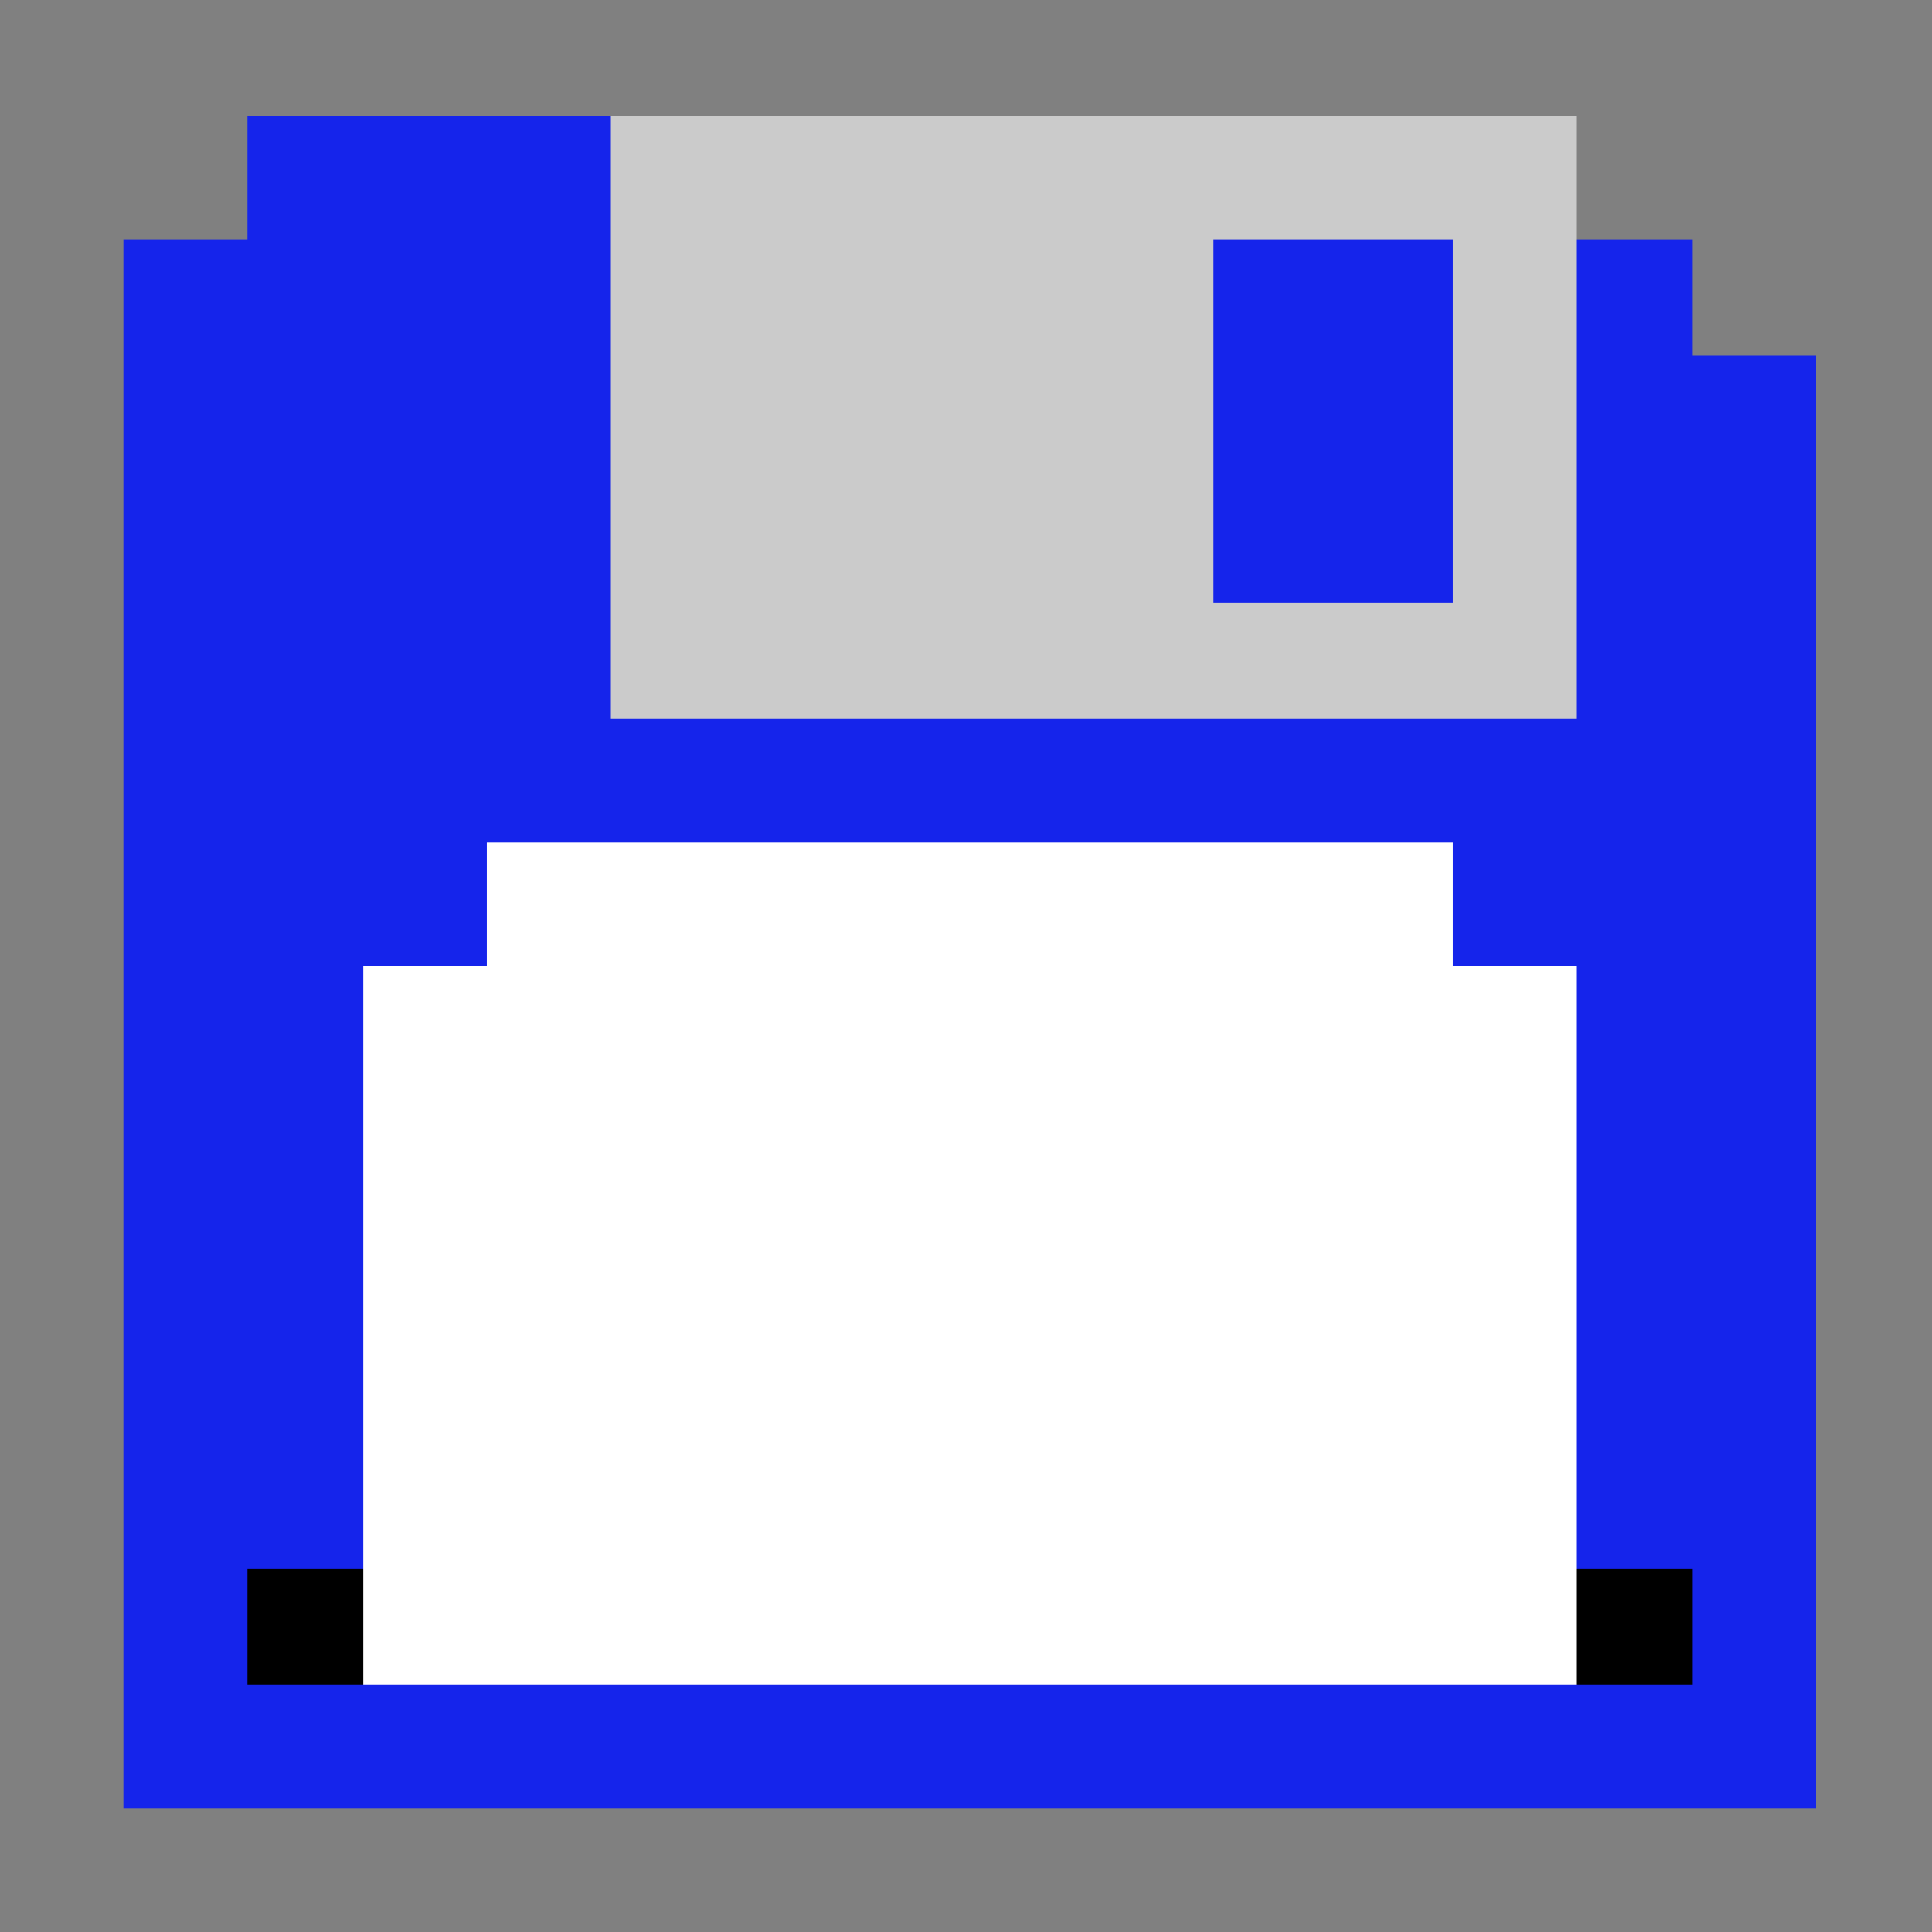
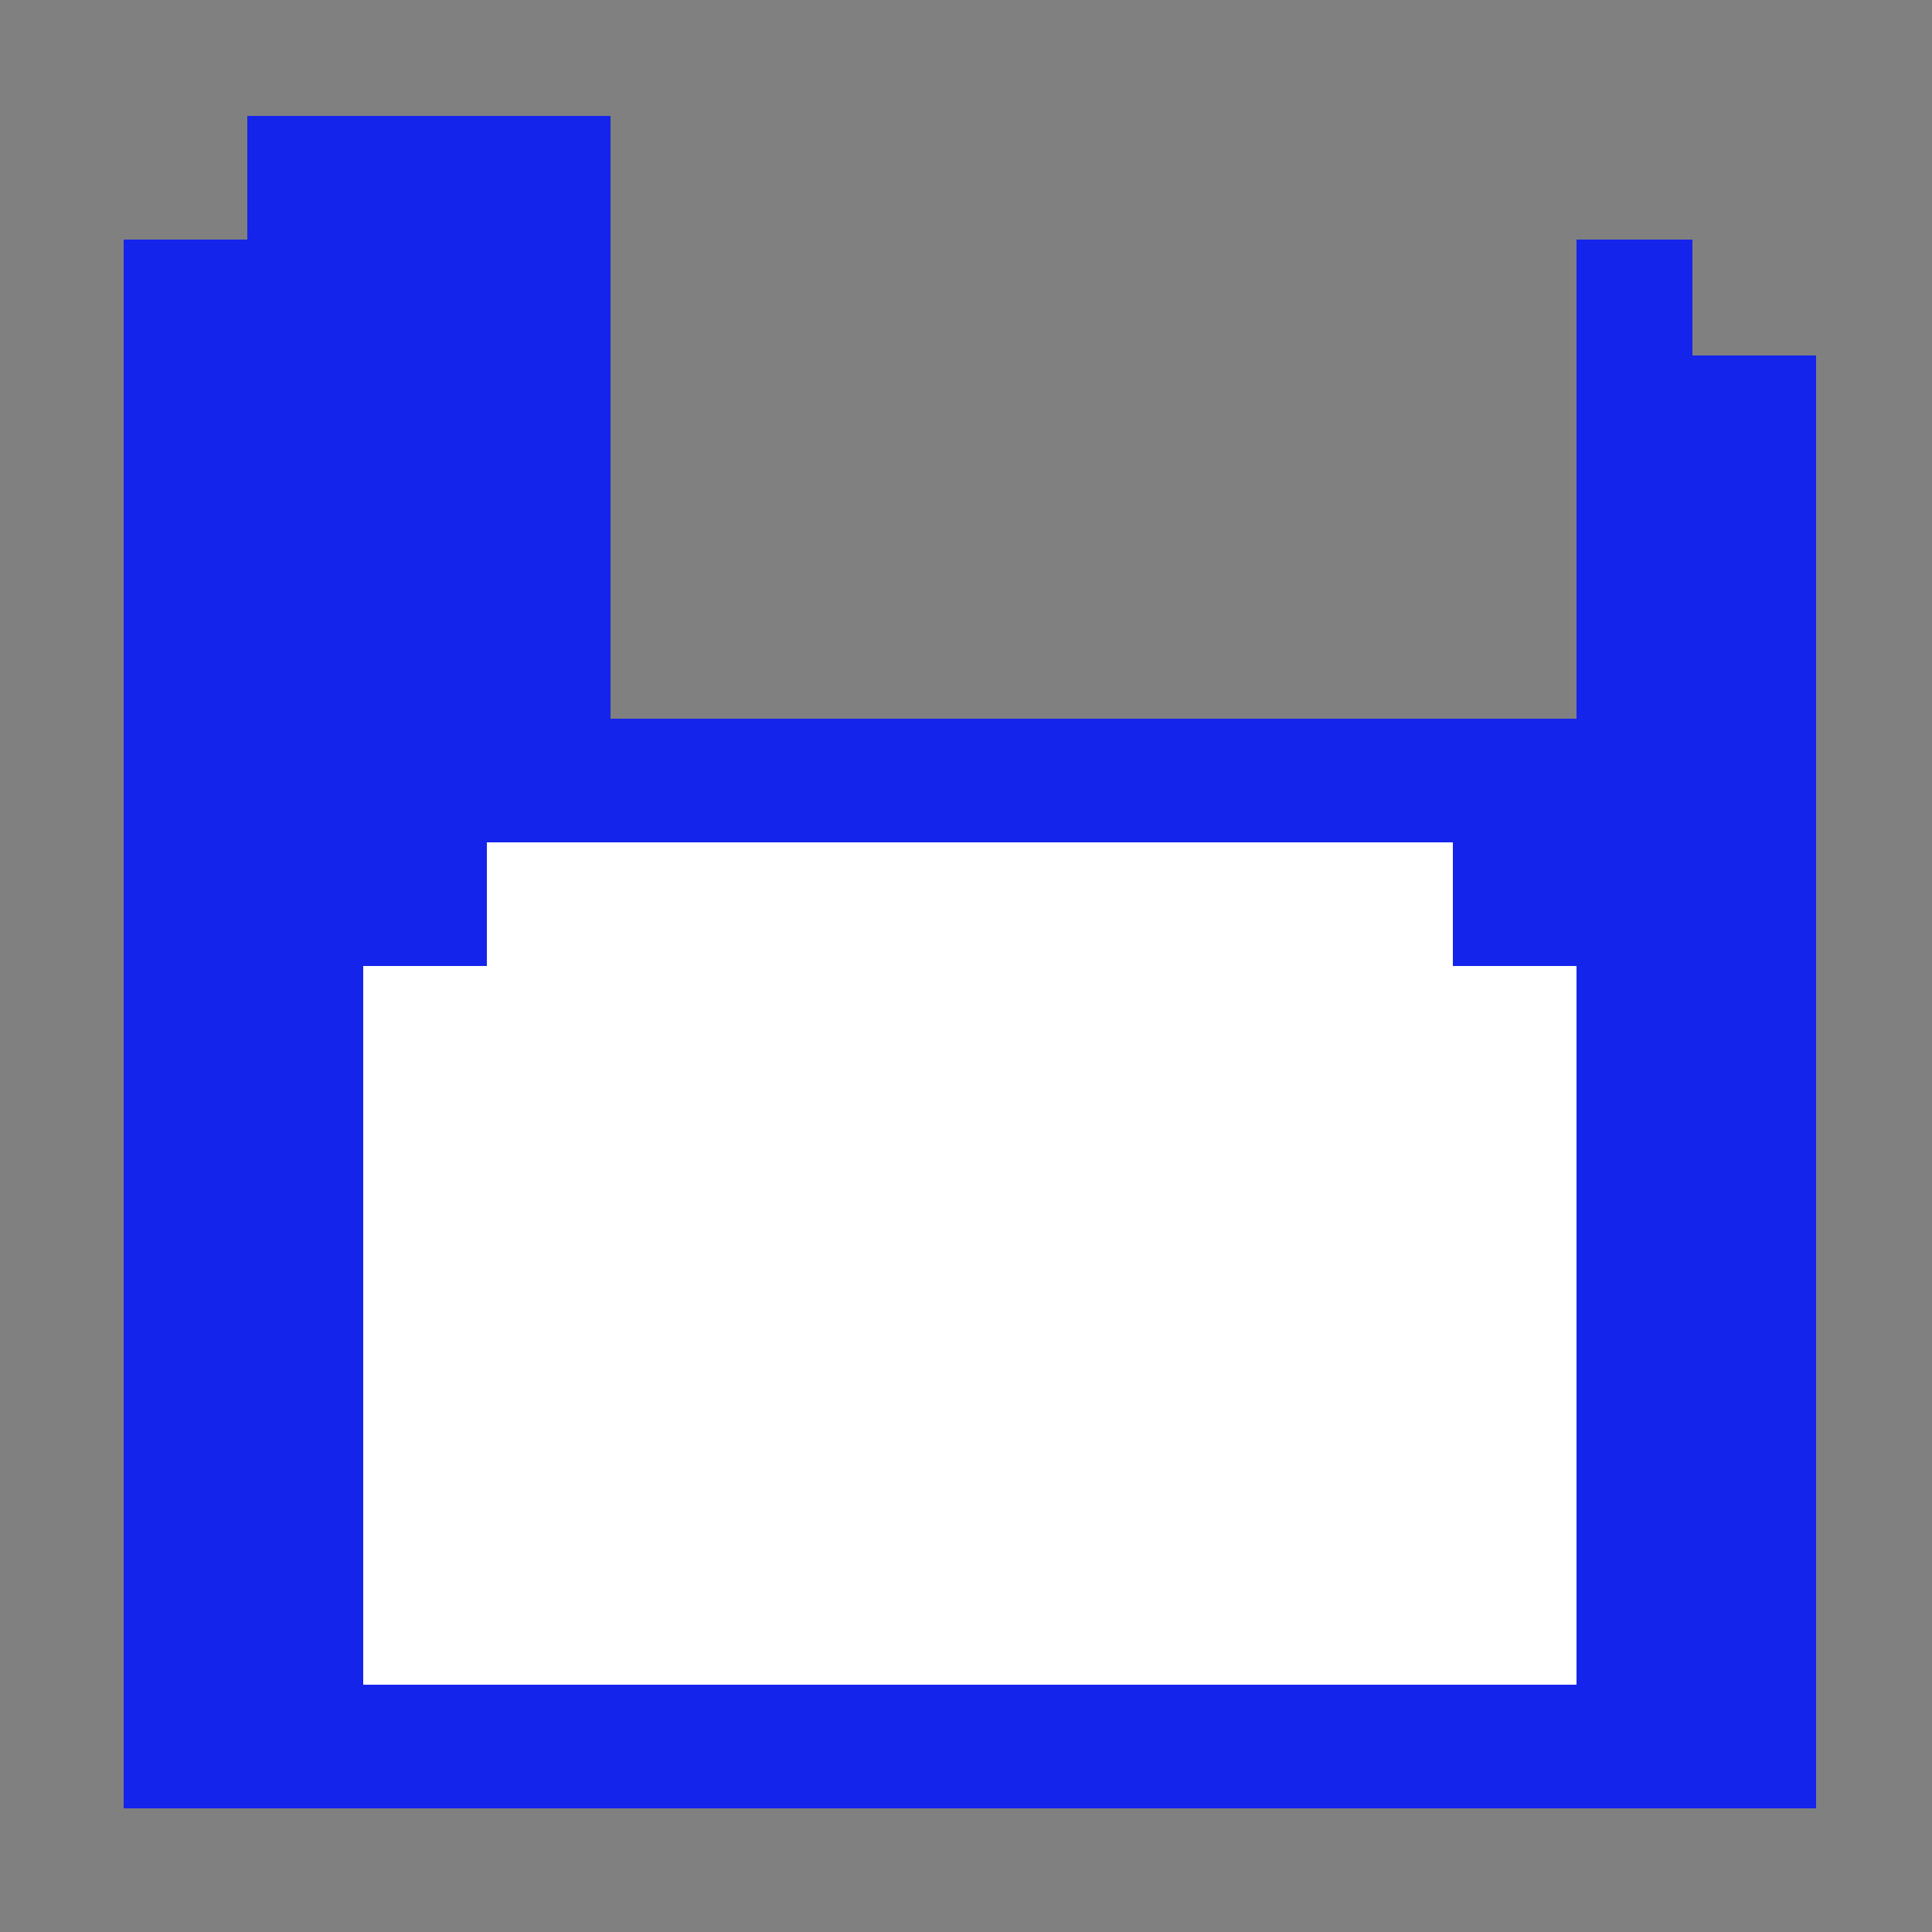
<svg xmlns="http://www.w3.org/2000/svg" height="250pt" shape-rendering="crispEdges" viewBox="0 0 250 250" width="250pt">
  <rect x="0" y="0" width="250" height="250" fill="#808080" stroke="none" />
  <path d="m32.02 15c15.66.01 31.32.01 46.99 0-.05 26 .03 52-.01 78 41.67.01 83.33-.01 125 .01-.02-20.67.02-41.34 0-62.01h14.98c.01 3.75.04 11.23.05 14.97 5.32.02 10.64.03 15.97.05v187.98h-219v-202.99c5.33-.01 10.65-.02 15.98-.03.01-5.33.03-10.66.04-15.98z" fill="#1524eb" />
-   <path d="m79.01 15h124.99c-.01 5.33-.01 10.67 0 16 .02 20.67-.02 41.34 0 62.01-41.67-.02-83.33 0-125-.01.04-26-.04-52 .01-78z" fill="#cbcbcb" />
-   <path d="m157 30.99c10.33.03 20.67.03 31.01 0-.02 15.67-.02 31.34-.01 47.02-10.33-.03-20.67-.03-31.01 0 .02-15.67.02-31.35.01-47.02z" fill="#1524eb" />
  <path d="m63.02 109h124.96c.01 5.32.02 10.65.04 15.98 5.32.01 10.65.02 15.98.04-.02 25.99.02 51.99 0 77.98-.01 5 0 10 0 15-52.33-.01-104.67.01-157 0v-15c-.02-26 .01-51.99 0-77.99 5.33-.01 10.65-.02 15.98-.03.01-5.33.02-10.66.04-15.98z" fill="#fff" />
-   <path d="m32 203c5-.01 10 0 15 0v15c-5-.01-10 .01-15 0z" />
-   <path d="m204 203h15v15c-5.01-.01-10-.01-15 0 0-5-.01-10 0-15z" />
</svg>